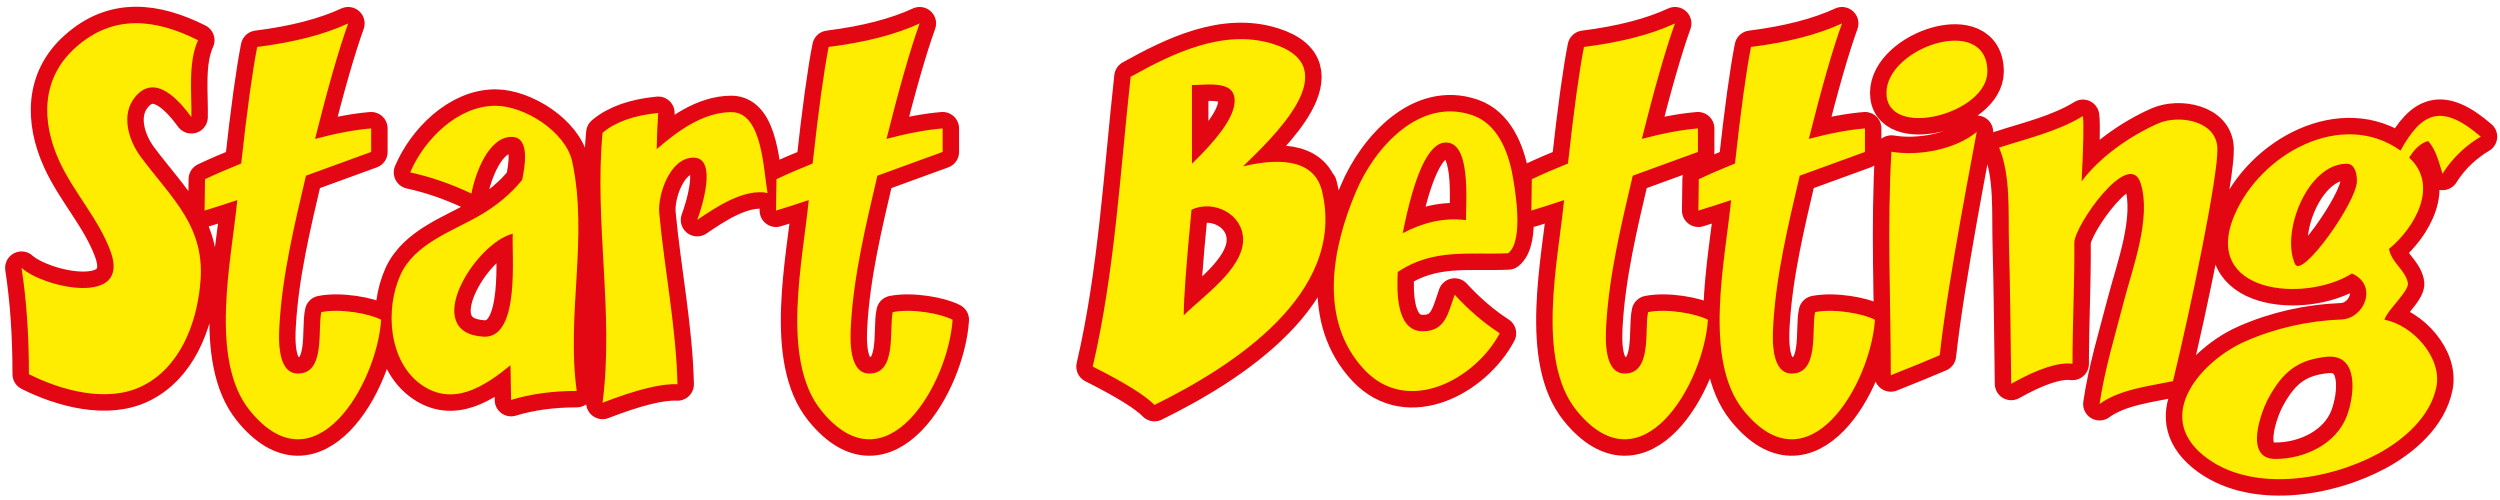
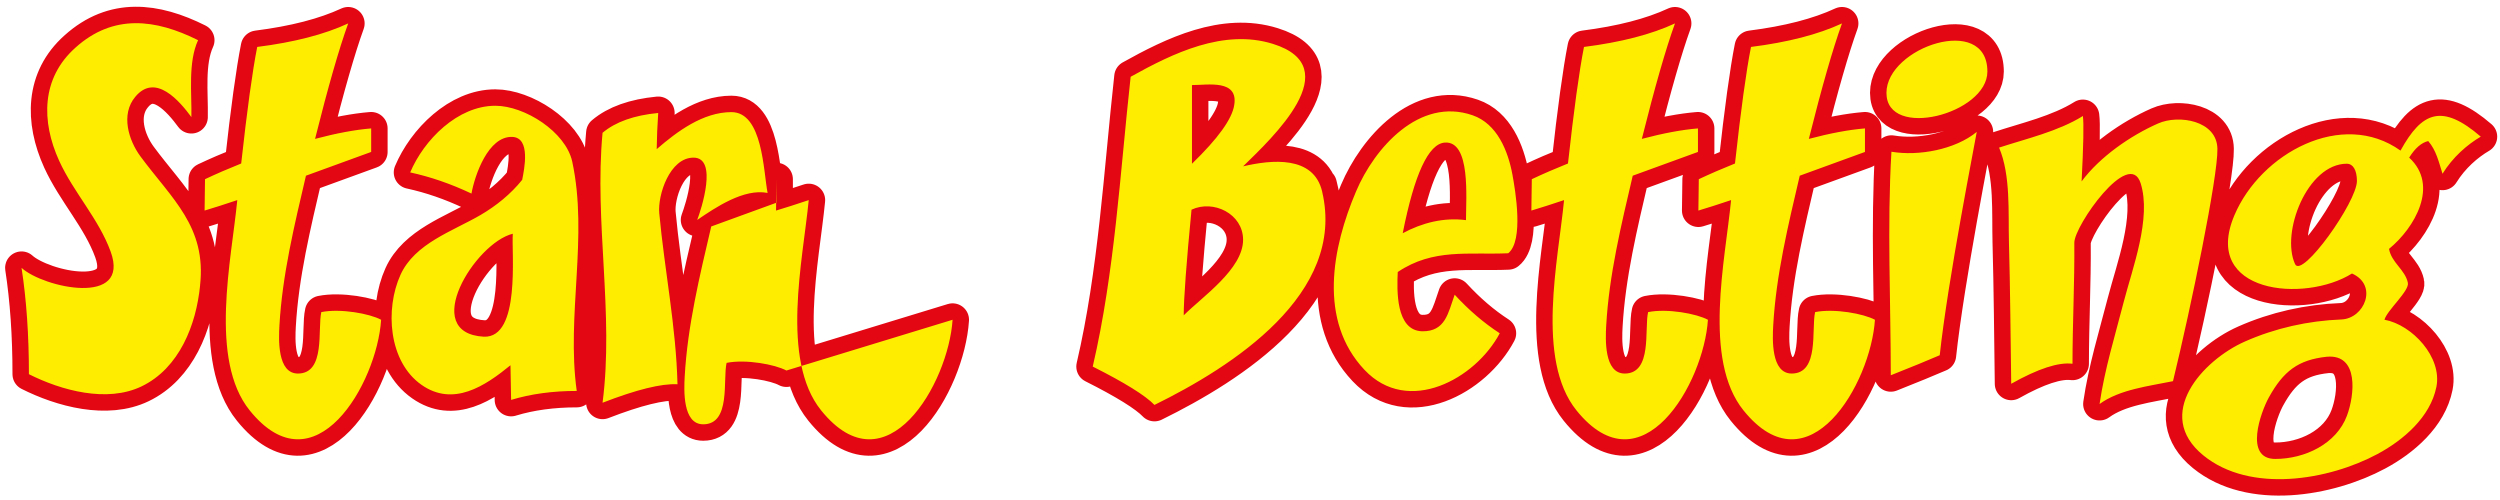
<svg xmlns="http://www.w3.org/2000/svg" xmlns:xlink="http://www.w3.org/1999/xlink" width="405.809" height="81.155" viewBox="-32.197 -28.607 405.809 81.155" enable-background="new -32.197 -28.607 405.809 81.155">
  <defs>
-     <path id="a" d="M.276 17.738c-.61 6.372-3.362 13.414-9.478 16.366-5.613 2.71-13.025.682-18.302-1.972 0-6.345-.4-12.095-1.195-17.26 3.544 3.236 17.737 6.357 14.463-2.637-1.934-5.313-6.025-9.62-8.364-14.754-2.922-6.412-2.906-13.41 2.656-18.36 6.143-5.53 13.03-4.64 19.9-1.204C-1.705-18.456-1.047-13.452-1.13-9.6c-1.887-2.563-5.83-7.254-9.11-3.29-2.39 2.85-1.097 7.048.854 9.687 5.08 6.874 10.74 11.41 9.662 20.94-.49 5.14.094-.825 0 0zm29.394 5.56c-.675 10.36-10.76 27.82-21.333 14.716-6.647-8.24-2.942-24.536-2.017-34.14-1.97.662-3.738 1.228-5.307 1.698L1.08.478c1.85-.872 3.81-1.72 5.874-2.546.958-8.7 1.826-15.007 2.6-18.92 5.98-.757 10.903-2.026 14.77-3.818-1.476 4.08-3.27 10.325-5.38 18.743 3.47-.92 6.504-1.486 9.11-1.7v3.82c-.94.333-4.468 1.618-10.587 3.856-1.864 7.97-3.854 16.158-4.308 24.36-.122 2.194-.356 7.754 3.004 7.754 4.522 0 3.166-7.232 3.797-9.974 3.114-.625 7.883.253 9.71 1.244zm92.76 0c-.674 10.36-10.76 27.82-21.332 14.716-6.647-8.24-2.94-24.536-2.018-34.14-1.97.662-3.738 1.228-5.307 1.698L93.84.478c1.85-.872 3.81-1.72 5.874-2.547.958-8.698 1.825-15.006 2.6-18.92 5.98-.756 10.903-2.025 14.77-3.817-1.476 4.08-3.27 10.325-5.38 18.743 3.47-.92 6.504-1.486 9.11-1.7v3.82c-.94.333-4.468 1.618-10.587 3.856-1.864 7.97-3.854 16.158-4.308 24.36-.122 2.194-.356 7.754 3.004 7.754 4.522 0 3.166-7.232 3.797-9.974 3.115-.624 7.884.254 9.71 1.245zm122.61 0c-.676 10.36-10.762 27.82-21.334 14.716-6.647-8.24-2.94-24.536-2.018-34.14-1.97.662-3.737 1.228-5.307 1.698l.07-5.094c1.85-.872 3.808-1.72 5.872-2.547.958-8.698 1.825-15.006 2.6-18.92 5.98-.756 10.903-2.025 14.77-3.817-1.476 4.08-3.27 10.325-5.38 18.743 3.47-.92 6.504-1.486 9.11-1.7v3.82c-.94.333-4.468 1.618-10.587 3.856-1.864 7.97-3.854 16.158-4.308 24.36-.12 2.194-.355 7.754 3.005 7.754 4.522 0 3.166-7.232 3.797-9.974 3.113-.624 7.882.254 9.71 1.245zm27.11 0c-.675 10.36-10.76 27.82-21.333 14.716-6.647-8.24-2.94-24.536-2.018-34.14-1.97.662-3.738 1.228-5.308 1.698l.068-5.094c1.85-.872 3.81-1.72 5.873-2.547.958-8.698 1.825-15.006 2.6-18.92 5.98-.756 10.903-2.025 14.77-3.817-1.476 4.08-3.27 10.325-5.38 18.743 3.47-.92 6.504-1.486 9.11-1.7v3.82c-.94.333-4.468 1.618-10.587 3.856-1.864 7.97-3.854 16.158-4.308 24.36-.12 2.194-.355 7.754 3.005 7.754 4.522 0 3.166-7.232 3.797-9.974 3.115-.624 7.883.254 9.71 1.245zM50.768 36.31c-.043-1.582-.08-3.456-.104-5.627-4.13 3.383-9.28 6.794-14.437 3.18-5.372-3.762-5.94-12.295-3.415-17.86 2.317-5.106 8.474-7.075 12.985-9.706 2.543-1.482 4.924-3.41 6.768-5.712.33-1.696 1.435-6.858-1.616-6.97-3.91-.132-6.083 6.233-6.614 9.2C40.986 1.23 37.668.09 34.386-.62c2.225-5.278 7.69-10.82 13.82-10.82 4.76 0 11.417 4.225 12.482 9.052 2.642 12.26-.978 24.905.735 37.24-3.915 0-7.466.486-10.655 1.456zm.273-26.976c-6.118 1.493-15.182 16.122-4.7 16.714 6.014.24 4.468-13.625 4.7-16.714zM92.403 2.71c-3.865-.758-8.452 2.366-11.427 4.384.65-1.706 3.408-10.113-.6-10.113-3.854 0-5.832 6.058-5.56 9.01.86 9.27 2.737 18.45 2.96 27.776-2.58-.142-6.636.86-12.165 3 1.88-14.5-1.363-29.263 0-43.817 2.094-1.77 5.105-2.84 9.035-3.22-.137 1.99-.22 3.95-.246 5.872 3.308-2.87 7.53-6.01 12.13-6.01 5.098 0 5.188 9.65 5.872 13.117-.234-.047-.516-2.62 0 0zm90.014-.214c3.944 16.63-14.676 28.466-27.218 34.625-1.475-1.53-4.816-3.607-10.02-6.225 3.575-15.335 4.435-31.425 6.155-47.04 6.846-3.818 15.096-7.832 23.09-5.343 12.21 3.8-.096 15.247-4.837 19.88 4.547-1.073 11.473-1.817 12.83 4.104.308 1.297-.746-3.255 0 0zm-12.832 7.816c0-4.202-4.807-6.56-8.37-4.883-.844 8.747-1.266 14.463-1.266 17.152 3-3.017 9.636-7.502 9.636-12.27zM168.14-11.51c.74-4.26-4.296-3.288-6.852-3.288V-2.03c4.19-4.057 6.48-7.218 6.853-9.48zm44.48 24.014c-6.43.28-12.17-.836-17.93 3.044-.13 2.897-.364 9.506 3.97 9.62 3.77.05 4.192-2.937 5.27-5.94 2.322 2.524 4.763 4.61 7.317 6.264-3.9 7.382-14.867 13.452-21.954 5.938-7.553-8.008-5.268-19.824-1.355-29 2.96-6.99 10.24-15.32 18.896-12.33 3.99 1.376 5.756 5.788 6.465 9.604.48 2.59 1.88 10.77-.68 12.8-.516.022.773-.612 0 0zM202.318-5.463c-2.646.21-4.92 5.117-6.822 14.713 3.174-1.704 6.665-2.593 10.27-2.123 0-3.58.795-12.9-3.448-12.59zm88.085-11.528c0 6.894-16.386 11.124-16.386 3.463 0-7.418 16.386-12.92 16.386-3.464zm-7.738 46.047c-1.85.8-4.497 1.888-7.943 3.254 0-11.746-.61-24.298.105-36.287 4.396.74 10.328-.333 13.85-3.22-.233 1.465-4.697 24.03-6.01 36.254zm37.868 4.21c-3.846.795-8.667 1.33-11.92 3.71.812-5.612 2.53-11.18 3.942-16.657 1.395-5.388 4.503-13.516 2.73-19.167-1.836-5.847-10.793 6.91-10.77 9.64.053 6.55-.297 13.096-.297 19.646-2.27-.284-5.59.8-9.948 3.25-.106-7.652-.16-15.31-.368-22.962-.13-4.76.31-10.87-1.603-15.374 4.46-1.46 9.594-2.63 13.606-5.13.163 1.204.096 4.74-.208 10.613 2.955-3.98 7.917-7.418 12.422-9.405 3.36-1.482 9.564-.47 9.622 4.133.09 4.5-4.26 25.586-7.21 37.7zM370.49-6.426c-2.203 1.296-4.525 3.31-6.21 6.023-.578-1.82-1.02-3.836-2.322-5.306-1.104.26-2.133 1.154-3.09 2.686 4.917 4.516.895 11.41-3.27 14.818.405 2.248 2.61 3.372 3.055 5.484.317 1.292-3.343 4.44-3.797 6.01 4.52.833 9.385 6.096 8.436 10.886-.978 4.927-5.372 8.668-9.567 10.918-7.897 4.237-20.644 6.44-28.275.215-8.133-6.636-.096-15.44 6.735-18.47 4.943-2.19 10.282-3.376 15.68-3.588 3.746-.146 6.004-5.557 1.72-7.46-7.703 4.83-24.478 3.24-19.08-9.468 4.26-10.038 17.48-17.257 26.957-10.483 3.468-6.303 6.718-7.697 13.028-2.265zm-21.717 45.28c1.238-3.326 1.972-10.016-3.27-9.554-4.664.488-7.07 2.37-9.412 6.607-1.308 2.366-4.073 9.982 1.044 9.982 4.754 0 9.926-2.41 11.64-7.035.676-1.818-.918 2.475 0 0zm-.01-40.887c-6.44 0-10.76 11.21-8.413 16.3 1.112 2.413 10.038-10.1 10.038-13.5 0-1.797-.666-2.8-1.625-2.8z" />
+     <path id="a" d="M.276 17.738c-.61 6.372-3.362 13.414-9.478 16.366-5.613 2.71-13.025.682-18.302-1.972 0-6.345-.4-12.095-1.195-17.26 3.544 3.236 17.737 6.357 14.463-2.637-1.934-5.313-6.025-9.62-8.364-14.754-2.922-6.412-2.906-13.41 2.656-18.36 6.143-5.53 13.03-4.64 19.9-1.204C-1.705-18.456-1.047-13.452-1.13-9.6c-1.887-2.563-5.83-7.254-9.11-3.29-2.39 2.85-1.097 7.048.854 9.687 5.08 6.874 10.74 11.41 9.662 20.94-.49 5.14.094-.825 0 0zm29.394 5.56c-.675 10.36-10.76 27.82-21.333 14.716-6.647-8.24-2.942-24.536-2.017-34.14-1.97.662-3.738 1.228-5.307 1.698L1.08.478c1.85-.872 3.81-1.72 5.874-2.546.958-8.7 1.826-15.007 2.6-18.92 5.98-.757 10.903-2.026 14.77-3.818-1.476 4.08-3.27 10.325-5.38 18.743 3.47-.92 6.504-1.486 9.11-1.7v3.82c-.94.333-4.468 1.618-10.587 3.856-1.864 7.97-3.854 16.158-4.308 24.36-.122 2.194-.356 7.754 3.004 7.754 4.522 0 3.166-7.232 3.797-9.974 3.114-.625 7.883.253 9.71 1.244zm92.76 0c-.674 10.36-10.76 27.82-21.332 14.716-6.647-8.24-2.94-24.536-2.018-34.14-1.97.662-3.738 1.228-5.307 1.698L93.84.478v3.82c-.94.333-4.468 1.618-10.587 3.856-1.864 7.97-3.854 16.158-4.308 24.36-.122 2.194-.356 7.754 3.004 7.754 4.522 0 3.166-7.232 3.797-9.974 3.115-.624 7.884.254 9.71 1.245zm122.61 0c-.676 10.36-10.762 27.82-21.334 14.716-6.647-8.24-2.94-24.536-2.018-34.14-1.97.662-3.737 1.228-5.307 1.698l.07-5.094c1.85-.872 3.808-1.72 5.872-2.547.958-8.698 1.825-15.006 2.6-18.92 5.98-.756 10.903-2.025 14.77-3.817-1.476 4.08-3.27 10.325-5.38 18.743 3.47-.92 6.504-1.486 9.11-1.7v3.82c-.94.333-4.468 1.618-10.587 3.856-1.864 7.97-3.854 16.158-4.308 24.36-.12 2.194-.355 7.754 3.005 7.754 4.522 0 3.166-7.232 3.797-9.974 3.113-.624 7.882.254 9.71 1.245zm27.11 0c-.675 10.36-10.76 27.82-21.333 14.716-6.647-8.24-2.94-24.536-2.018-34.14-1.97.662-3.738 1.228-5.308 1.698l.068-5.094c1.85-.872 3.81-1.72 5.873-2.547.958-8.698 1.825-15.006 2.6-18.92 5.98-.756 10.903-2.025 14.77-3.817-1.476 4.08-3.27 10.325-5.38 18.743 3.47-.92 6.504-1.486 9.11-1.7v3.82c-.94.333-4.468 1.618-10.587 3.856-1.864 7.97-3.854 16.158-4.308 24.36-.12 2.194-.355 7.754 3.005 7.754 4.522 0 3.166-7.232 3.797-9.974 3.115-.624 7.883.254 9.71 1.245zM50.768 36.31c-.043-1.582-.08-3.456-.104-5.627-4.13 3.383-9.28 6.794-14.437 3.18-5.372-3.762-5.94-12.295-3.415-17.86 2.317-5.106 8.474-7.075 12.985-9.706 2.543-1.482 4.924-3.41 6.768-5.712.33-1.696 1.435-6.858-1.616-6.97-3.91-.132-6.083 6.233-6.614 9.2C40.986 1.23 37.668.09 34.386-.62c2.225-5.278 7.69-10.82 13.82-10.82 4.76 0 11.417 4.225 12.482 9.052 2.642 12.26-.978 24.905.735 37.24-3.915 0-7.466.486-10.655 1.456zm.273-26.976c-6.118 1.493-15.182 16.122-4.7 16.714 6.014.24 4.468-13.625 4.7-16.714zM92.403 2.71c-3.865-.758-8.452 2.366-11.427 4.384.65-1.706 3.408-10.113-.6-10.113-3.854 0-5.832 6.058-5.56 9.01.86 9.27 2.737 18.45 2.96 27.776-2.58-.142-6.636.86-12.165 3 1.88-14.5-1.363-29.263 0-43.817 2.094-1.77 5.105-2.84 9.035-3.22-.137 1.99-.22 3.95-.246 5.872 3.308-2.87 7.53-6.01 12.13-6.01 5.098 0 5.188 9.65 5.872 13.117-.234-.047-.516-2.62 0 0zm90.014-.214c3.944 16.63-14.676 28.466-27.218 34.625-1.475-1.53-4.816-3.607-10.02-6.225 3.575-15.335 4.435-31.425 6.155-47.04 6.846-3.818 15.096-7.832 23.09-5.343 12.21 3.8-.096 15.247-4.837 19.88 4.547-1.073 11.473-1.817 12.83 4.104.308 1.297-.746-3.255 0 0zm-12.832 7.816c0-4.202-4.807-6.56-8.37-4.883-.844 8.747-1.266 14.463-1.266 17.152 3-3.017 9.636-7.502 9.636-12.27zM168.14-11.51c.74-4.26-4.296-3.288-6.852-3.288V-2.03c4.19-4.057 6.48-7.218 6.853-9.48zm44.48 24.014c-6.43.28-12.17-.836-17.93 3.044-.13 2.897-.364 9.506 3.97 9.62 3.77.05 4.192-2.937 5.27-5.94 2.322 2.524 4.763 4.61 7.317 6.264-3.9 7.382-14.867 13.452-21.954 5.938-7.553-8.008-5.268-19.824-1.355-29 2.96-6.99 10.24-15.32 18.896-12.33 3.99 1.376 5.756 5.788 6.465 9.604.48 2.59 1.88 10.77-.68 12.8-.516.022.773-.612 0 0zM202.318-5.463c-2.646.21-4.92 5.117-6.822 14.713 3.174-1.704 6.665-2.593 10.27-2.123 0-3.58.795-12.9-3.448-12.59zm88.085-11.528c0 6.894-16.386 11.124-16.386 3.463 0-7.418 16.386-12.92 16.386-3.464zm-7.738 46.047c-1.85.8-4.497 1.888-7.943 3.254 0-11.746-.61-24.298.105-36.287 4.396.74 10.328-.333 13.85-3.22-.233 1.465-4.697 24.03-6.01 36.254zm37.868 4.21c-3.846.795-8.667 1.33-11.92 3.71.812-5.612 2.53-11.18 3.942-16.657 1.395-5.388 4.503-13.516 2.73-19.167-1.836-5.847-10.793 6.91-10.77 9.64.053 6.55-.297 13.096-.297 19.646-2.27-.284-5.59.8-9.948 3.25-.106-7.652-.16-15.31-.368-22.962-.13-4.76.31-10.87-1.603-15.374 4.46-1.46 9.594-2.63 13.606-5.13.163 1.204.096 4.74-.208 10.613 2.955-3.98 7.917-7.418 12.422-9.405 3.36-1.482 9.564-.47 9.622 4.133.09 4.5-4.26 25.586-7.21 37.7zM370.49-6.426c-2.203 1.296-4.525 3.31-6.21 6.023-.578-1.82-1.02-3.836-2.322-5.306-1.104.26-2.133 1.154-3.09 2.686 4.917 4.516.895 11.41-3.27 14.818.405 2.248 2.61 3.372 3.055 5.484.317 1.292-3.343 4.44-3.797 6.01 4.52.833 9.385 6.096 8.436 10.886-.978 4.927-5.372 8.668-9.567 10.918-7.897 4.237-20.644 6.44-28.275.215-8.133-6.636-.096-15.44 6.735-18.47 4.943-2.19 10.282-3.376 15.68-3.588 3.746-.146 6.004-5.557 1.72-7.46-7.703 4.83-24.478 3.24-19.08-9.468 4.26-10.038 17.48-17.257 26.957-10.483 3.468-6.303 6.718-7.697 13.028-2.265zm-21.717 45.28c1.238-3.326 1.972-10.016-3.27-9.554-4.664.488-7.07 2.37-9.412 6.607-1.308 2.366-4.073 9.982 1.044 9.982 4.754 0 9.926-2.41 11.64-7.035.676-1.818-.918 2.475 0 0zm-.01-40.887c-6.44 0-10.76 11.21-8.413 16.3 1.112 2.413 10.038-10.1 10.038-13.5 0-1.797-.666-2.8-1.625-2.8z" />
  </defs>
  <use xlink:href="#a" fill="#e30613" stroke-width="4pt" stroke="#e30613" stroke-linejoin="round" />
  <use xlink:href="#a" fill="#FFED00" />
</svg>